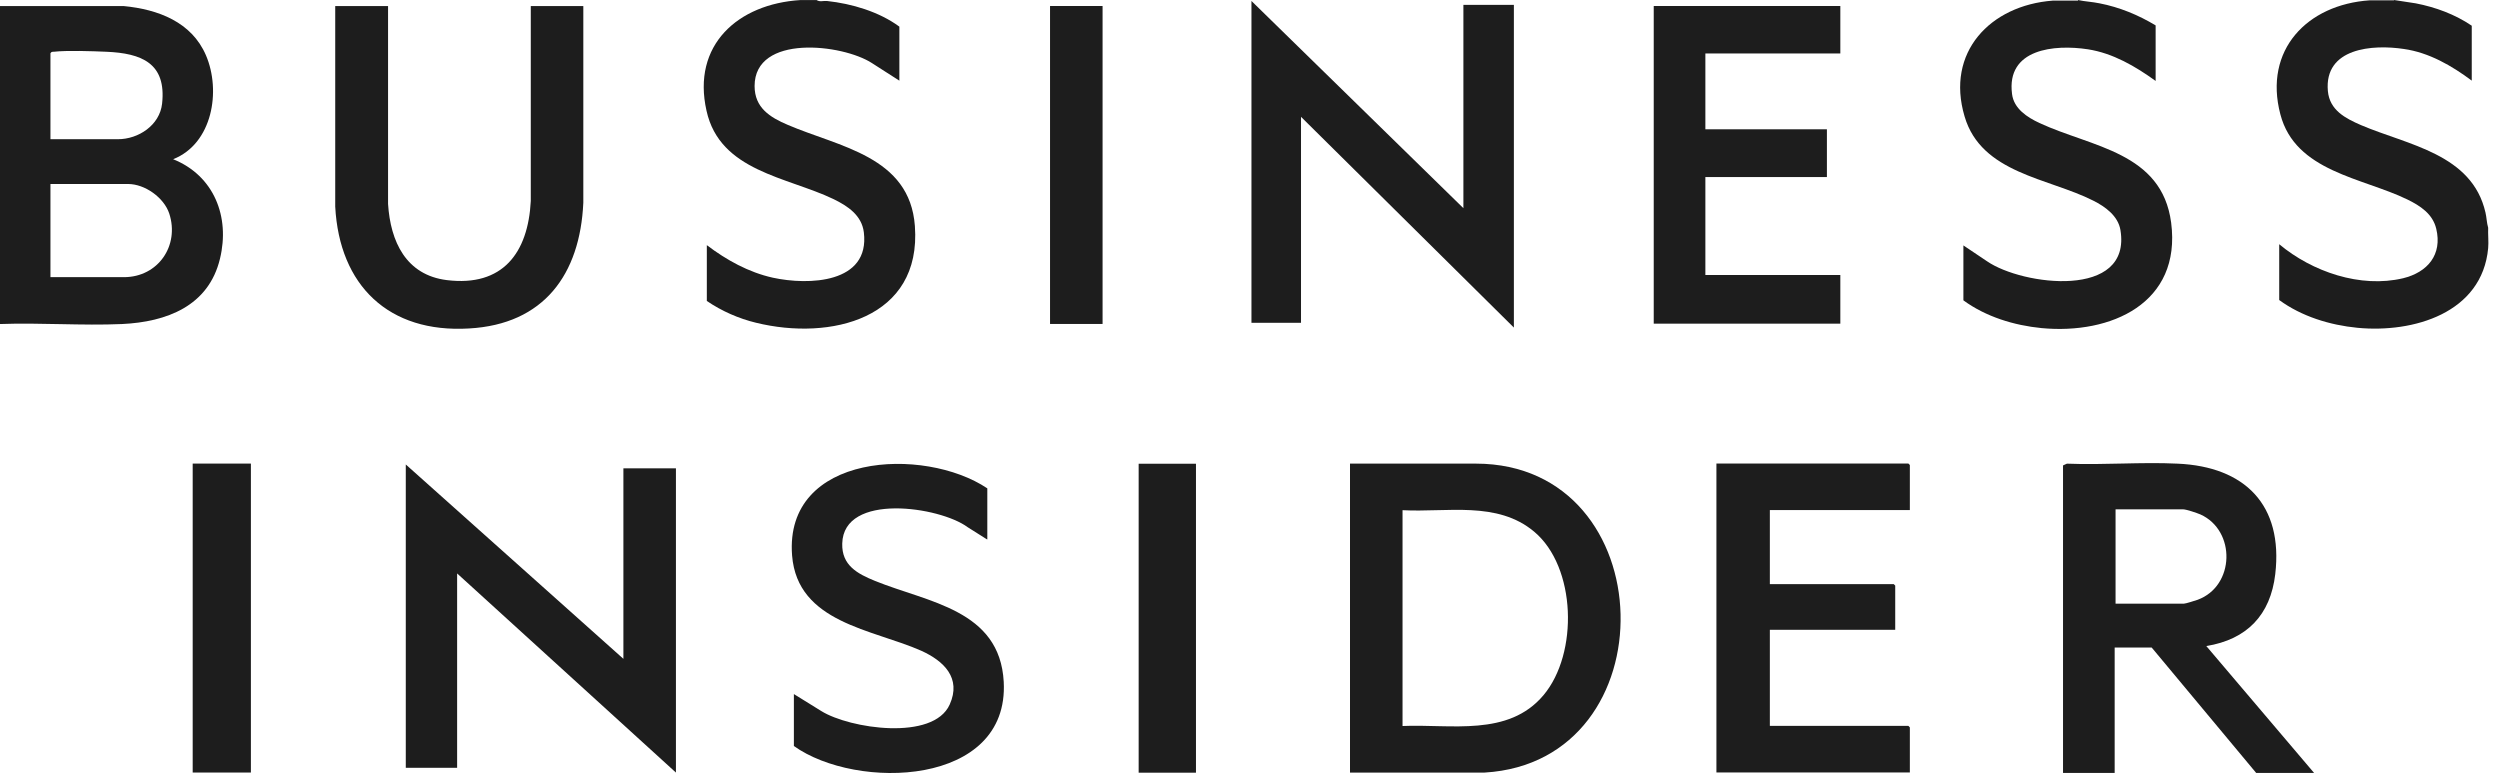
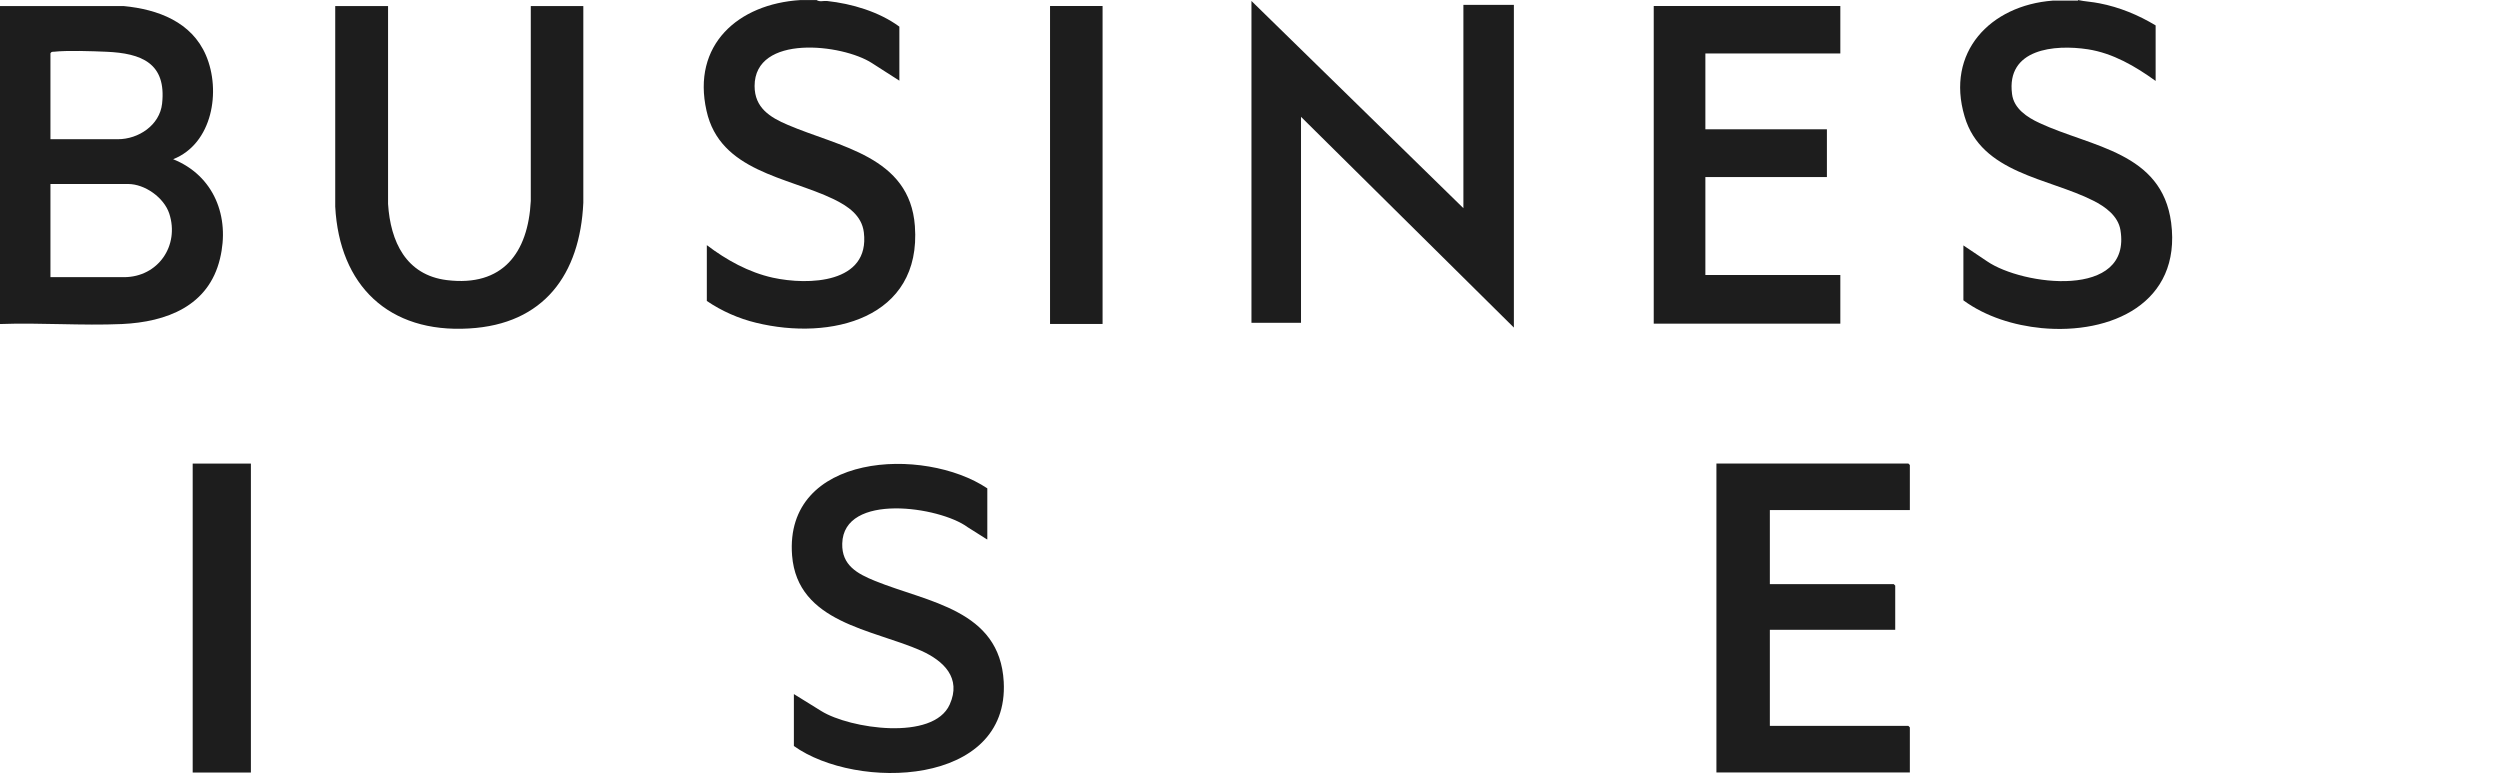
<svg xmlns="http://www.w3.org/2000/svg" fill="none" viewBox="0 0 67 21" height="21" width="67">
-   <path fill="#1D1D1D" d="M36.18 20.705V12.425H39.556C44.596 12.433 44.772 20.409 39.788 20.705H36.18ZM37.588 19.457C38.884 19.401 40.42 19.753 41.364 18.633C42.308 17.513 42.244 15.193 41.116 14.249C40.124 13.417 38.78 13.737 37.588 13.673V19.457Z" />
-   <path fill="#1D1D1D" d="M55.305 12.466L55.393 12.426C56.377 12.466 57.385 12.378 58.361 12.426C60.161 12.506 61.193 13.53 60.977 15.386C60.849 16.482 60.217 17.138 59.129 17.314L62.017 20.714H60.465L57.665 17.354H56.673V20.714H55.289V12.474L55.305 12.466ZM56.689 16.178H58.529C58.577 16.178 58.825 16.098 58.897 16.074C59.897 15.706 59.929 14.218 58.969 13.786C58.873 13.746 58.593 13.65 58.505 13.65H56.697V16.178H56.689Z" />
  <path fill="#1D1D1D" d="M51.184 13.67H47.432V15.654H50.752L50.792 15.694V16.878H47.432V19.454H51.144L51.184 19.494V20.702H46V12.422H51.144L51.184 12.462V13.67Z" />
  <path fill="#1D1D1D" d="M0 0.163H3.32C4.232 0.251 5.136 0.587 5.52 1.483C5.928 2.435 5.696 3.851 4.64 4.267C5.736 4.707 6.168 5.811 5.896 6.931C5.592 8.204 4.464 8.628 3.272 8.684C2.2 8.732 1.08 8.644 0 8.684L0 0.163ZM1.352 3.731H3.16C3.712 3.731 4.28 3.355 4.344 2.779C4.464 1.691 3.792 1.427 2.848 1.387C2.472 1.371 1.8 1.347 1.44 1.387C1.4 1.387 1.376 1.387 1.352 1.427V3.731ZM1.352 7.428H3.32C4.24 7.428 4.816 6.579 4.536 5.723C4.392 5.291 3.88 4.931 3.432 4.931H1.352V7.436V7.428Z" />
  <path fill="#1D1D1D" d="M55.691 0.001C55.875 0.041 56.075 0.049 56.267 0.089C56.803 0.193 57.307 0.401 57.771 0.681V2.169C57.227 1.777 56.627 1.425 55.955 1.321C55.059 1.185 53.763 1.305 53.923 2.521C53.971 2.913 54.331 3.145 54.659 3.297C56.051 3.945 57.939 4.073 58.187 5.969C58.467 8.129 56.571 8.969 54.715 8.793C53.979 8.721 53.219 8.489 52.619 8.049V6.577L53.251 7.001C54.203 7.657 57.139 8.025 56.827 6.161C56.763 5.785 56.419 5.537 56.099 5.377C54.899 4.769 53.099 4.649 52.651 3.121C52.139 1.401 53.339 0.145 55.011 0.017H55.691V0.001Z" />
-   <path fill="#1D1D1D" d="M64.163 0.001L64.739 0.089C65.275 0.193 65.795 0.385 66.243 0.689V2.161C65.707 1.761 65.099 1.409 64.427 1.313C63.587 1.185 62.283 1.281 62.387 2.441C62.435 2.953 62.851 3.169 63.275 3.353C64.531 3.889 66.251 4.121 66.611 5.697C66.643 5.833 66.643 5.969 66.683 6.105C66.675 6.281 66.699 6.481 66.683 6.649C66.523 8.393 64.675 8.929 63.179 8.785C62.443 8.713 61.683 8.481 61.083 8.041V6.545C61.963 7.281 63.259 7.729 64.403 7.457C65.059 7.297 65.459 6.825 65.291 6.129C65.195 5.729 64.859 5.513 64.515 5.345C63.315 4.761 61.515 4.601 61.114 3.065C60.658 1.337 61.835 0.121 63.507 0.009H64.155L64.163 0.001Z" />
  <path fill="#1D1D1D" d="M21.887 0.002C21.967 0.058 22.071 0.018 22.159 0.026C22.831 0.098 23.559 0.314 24.103 0.714V2.162L23.367 1.69C22.575 1.178 20.223 0.906 20.223 2.306C20.223 2.89 20.639 3.146 21.111 3.346C22.487 3.938 24.383 4.186 24.519 6.058C24.703 8.546 22.255 9.138 20.263 8.65C19.799 8.538 19.343 8.338 18.943 8.066V6.57C19.471 6.97 20.063 7.298 20.711 7.442C21.663 7.65 23.319 7.602 23.151 6.226C23.095 5.77 22.719 5.522 22.343 5.338C21.095 4.738 19.295 4.594 18.935 2.97C18.535 1.202 19.783 0.106 21.447 0.002L21.887 0.002Z" />
  <path fill="#1D1D1D" d="M10.4 0.162V5.466C10.464 6.474 10.88 7.371 11.976 7.507C13.473 7.691 14.153 6.778 14.225 5.386V0.162H15.633V5.434C15.545 7.355 14.577 8.691 12.569 8.803C10.416 8.931 9.096 7.651 8.984 5.538V0.162H10.393H10.4Z" />
  <path fill="#1D1D1D" d="M29.549 0.161H28.141V8.682H29.549V0.161Z" />
  <path fill="#1D1D1D" d="M39.219 5.579V0.13H40.572V8.779L34.867 3.131V8.651H33.539V0.026L39.219 5.579Z" />
  <path fill="#1D1D1D" d="M49.321 0.161V1.433H45.704V3.465H48.961V4.745H45.704V7.37H49.321V8.674H44.32V0.161H49.321Z" />
  <path fill="#1D1D1D" d="M26.452 14.456L25.932 14.128C25.188 13.576 22.604 13.192 22.572 14.568C22.556 15.152 22.98 15.377 23.452 15.569C24.868 16.145 26.796 16.337 26.9 18.273C27.052 21.081 22.956 21.193 21.276 19.993V18.601L22.012 19.057C22.772 19.529 25.012 19.865 25.452 18.881C25.772 18.169 25.292 17.713 24.692 17.441C23.396 16.864 21.372 16.697 21.228 14.888C21.012 12.136 24.764 11.952 26.46 13.088V14.456H26.452Z" />
-   <path fill="#1D1D1D" d="M16.707 17.657V12.552H18.115V20.705L12.251 15.368V20.577H10.875V12.448L16.707 17.657Z" />
  <path fill="#1D1D1D" d="M6.724 12.424H5.164V20.704H6.724V12.424Z" />
-   <path fill="#1D1D1D" d="M32.052 12.428H30.516V20.708H32.052V12.428Z" />
</svg>